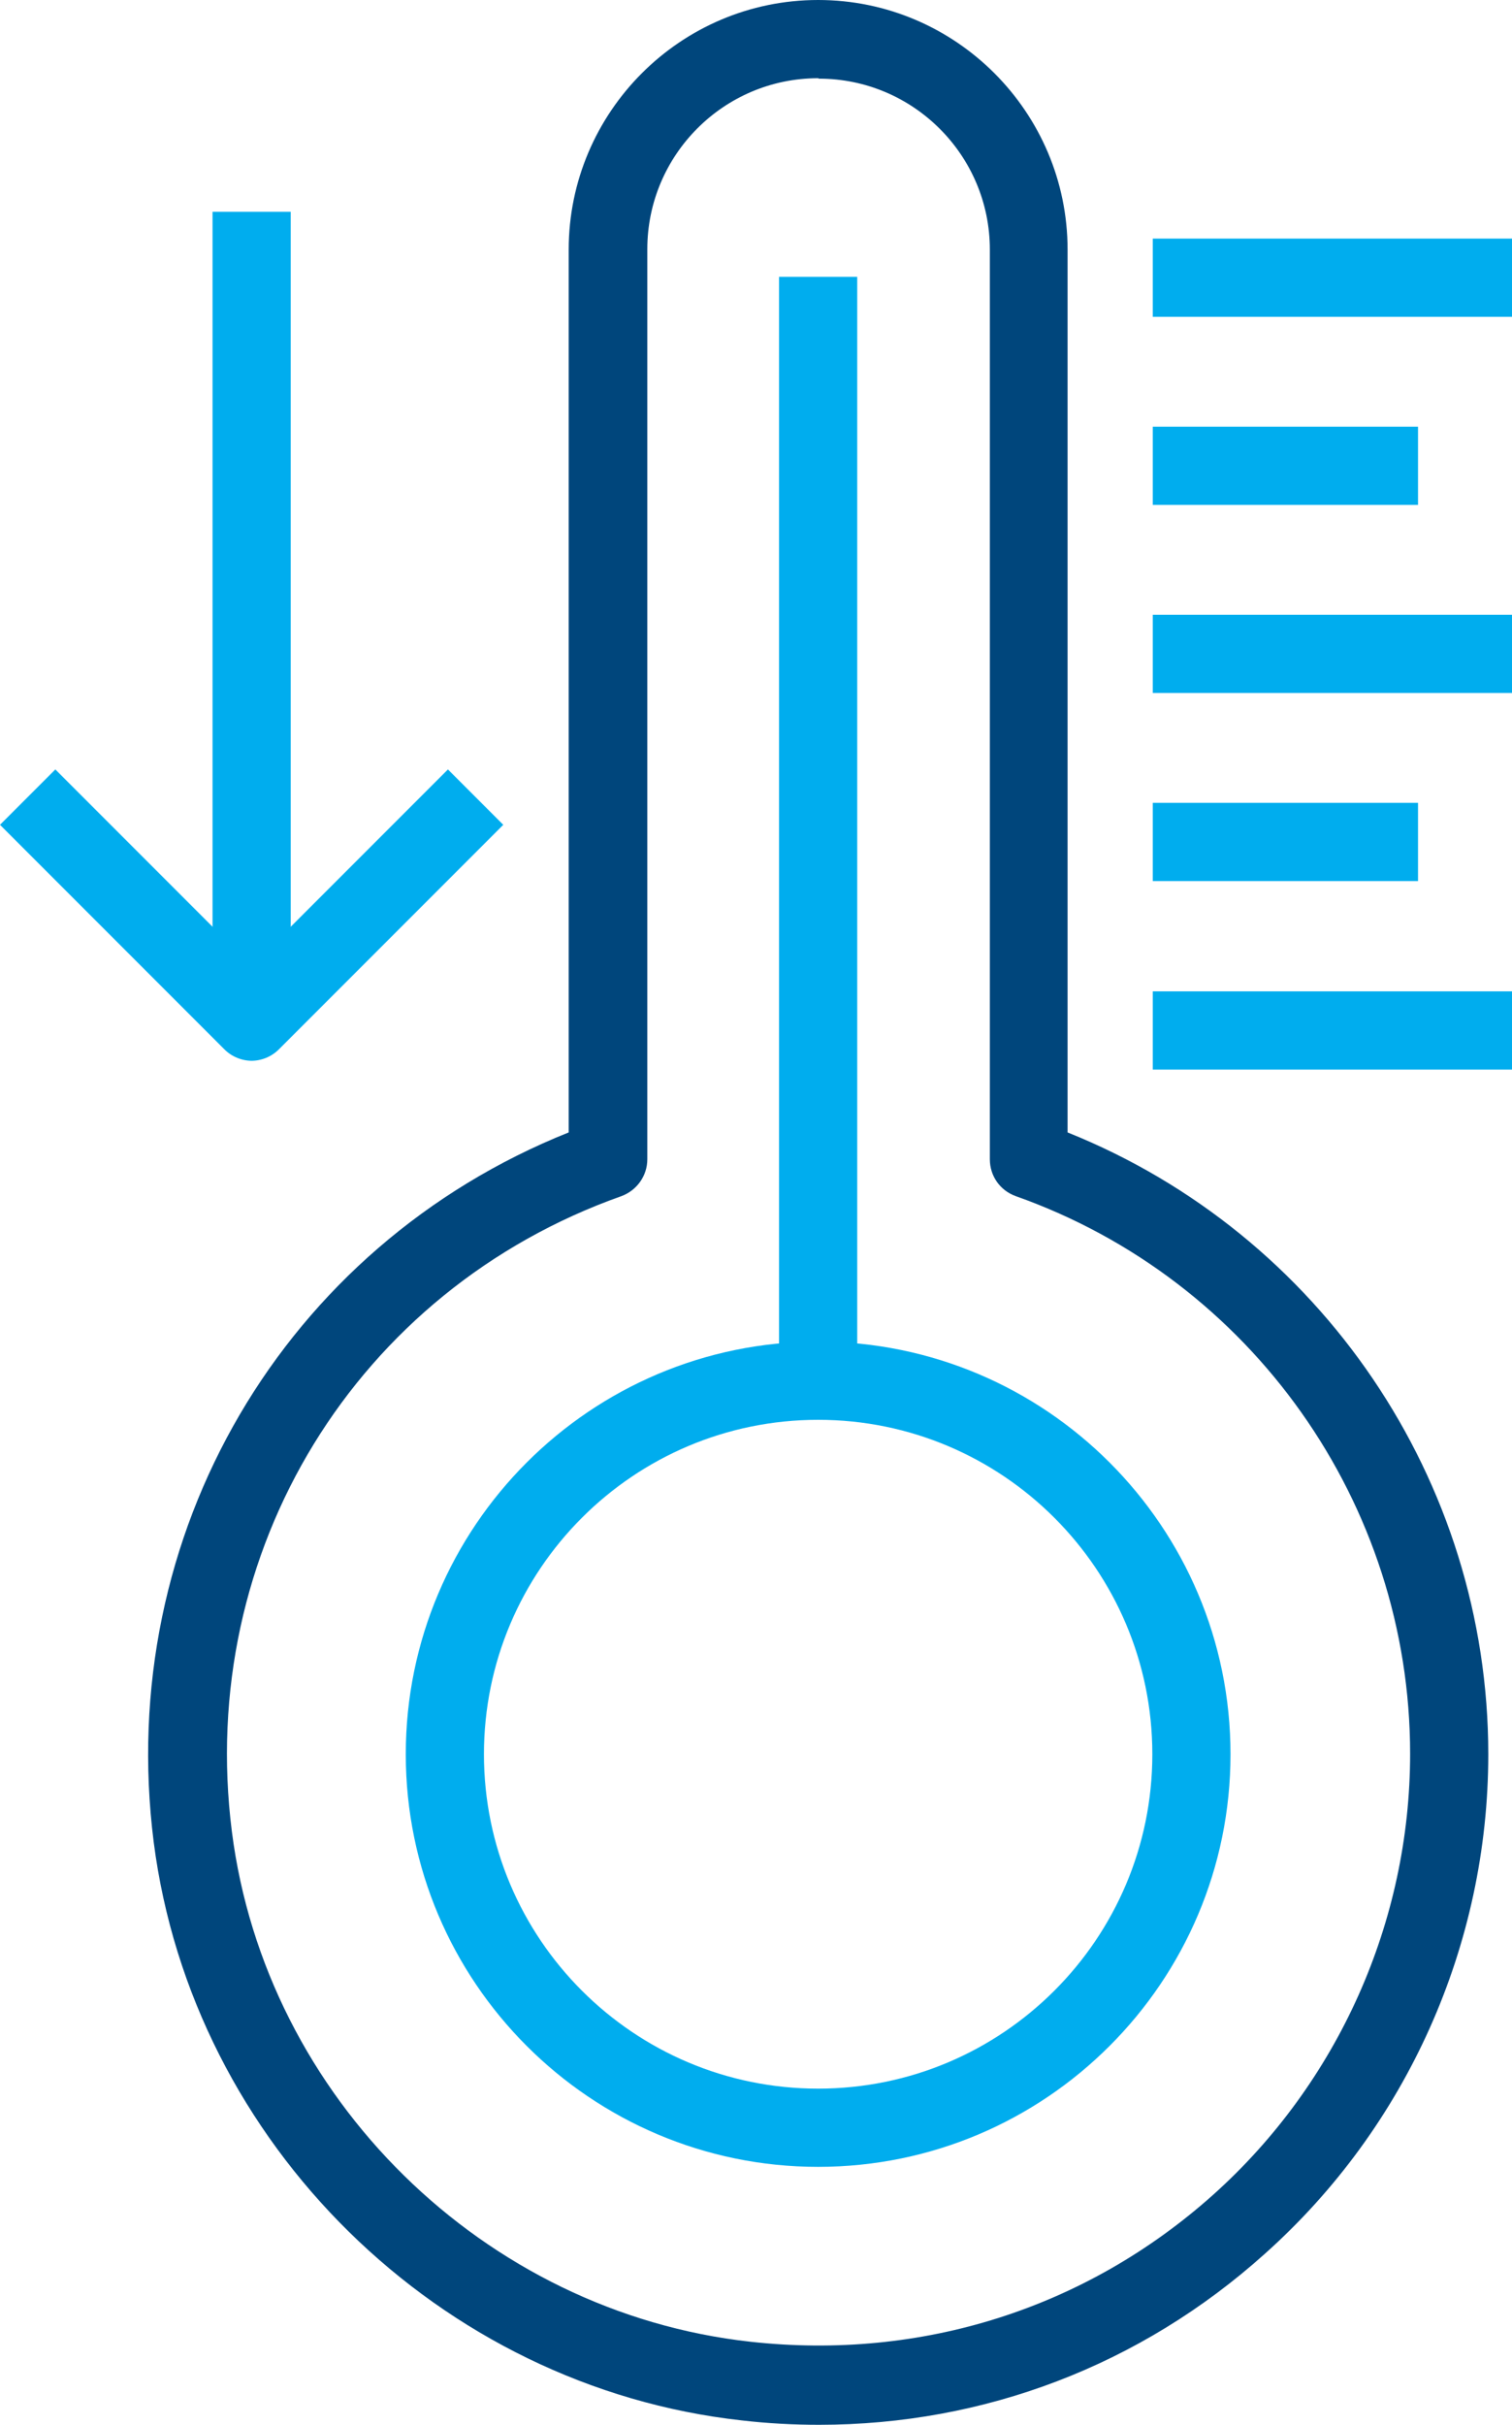
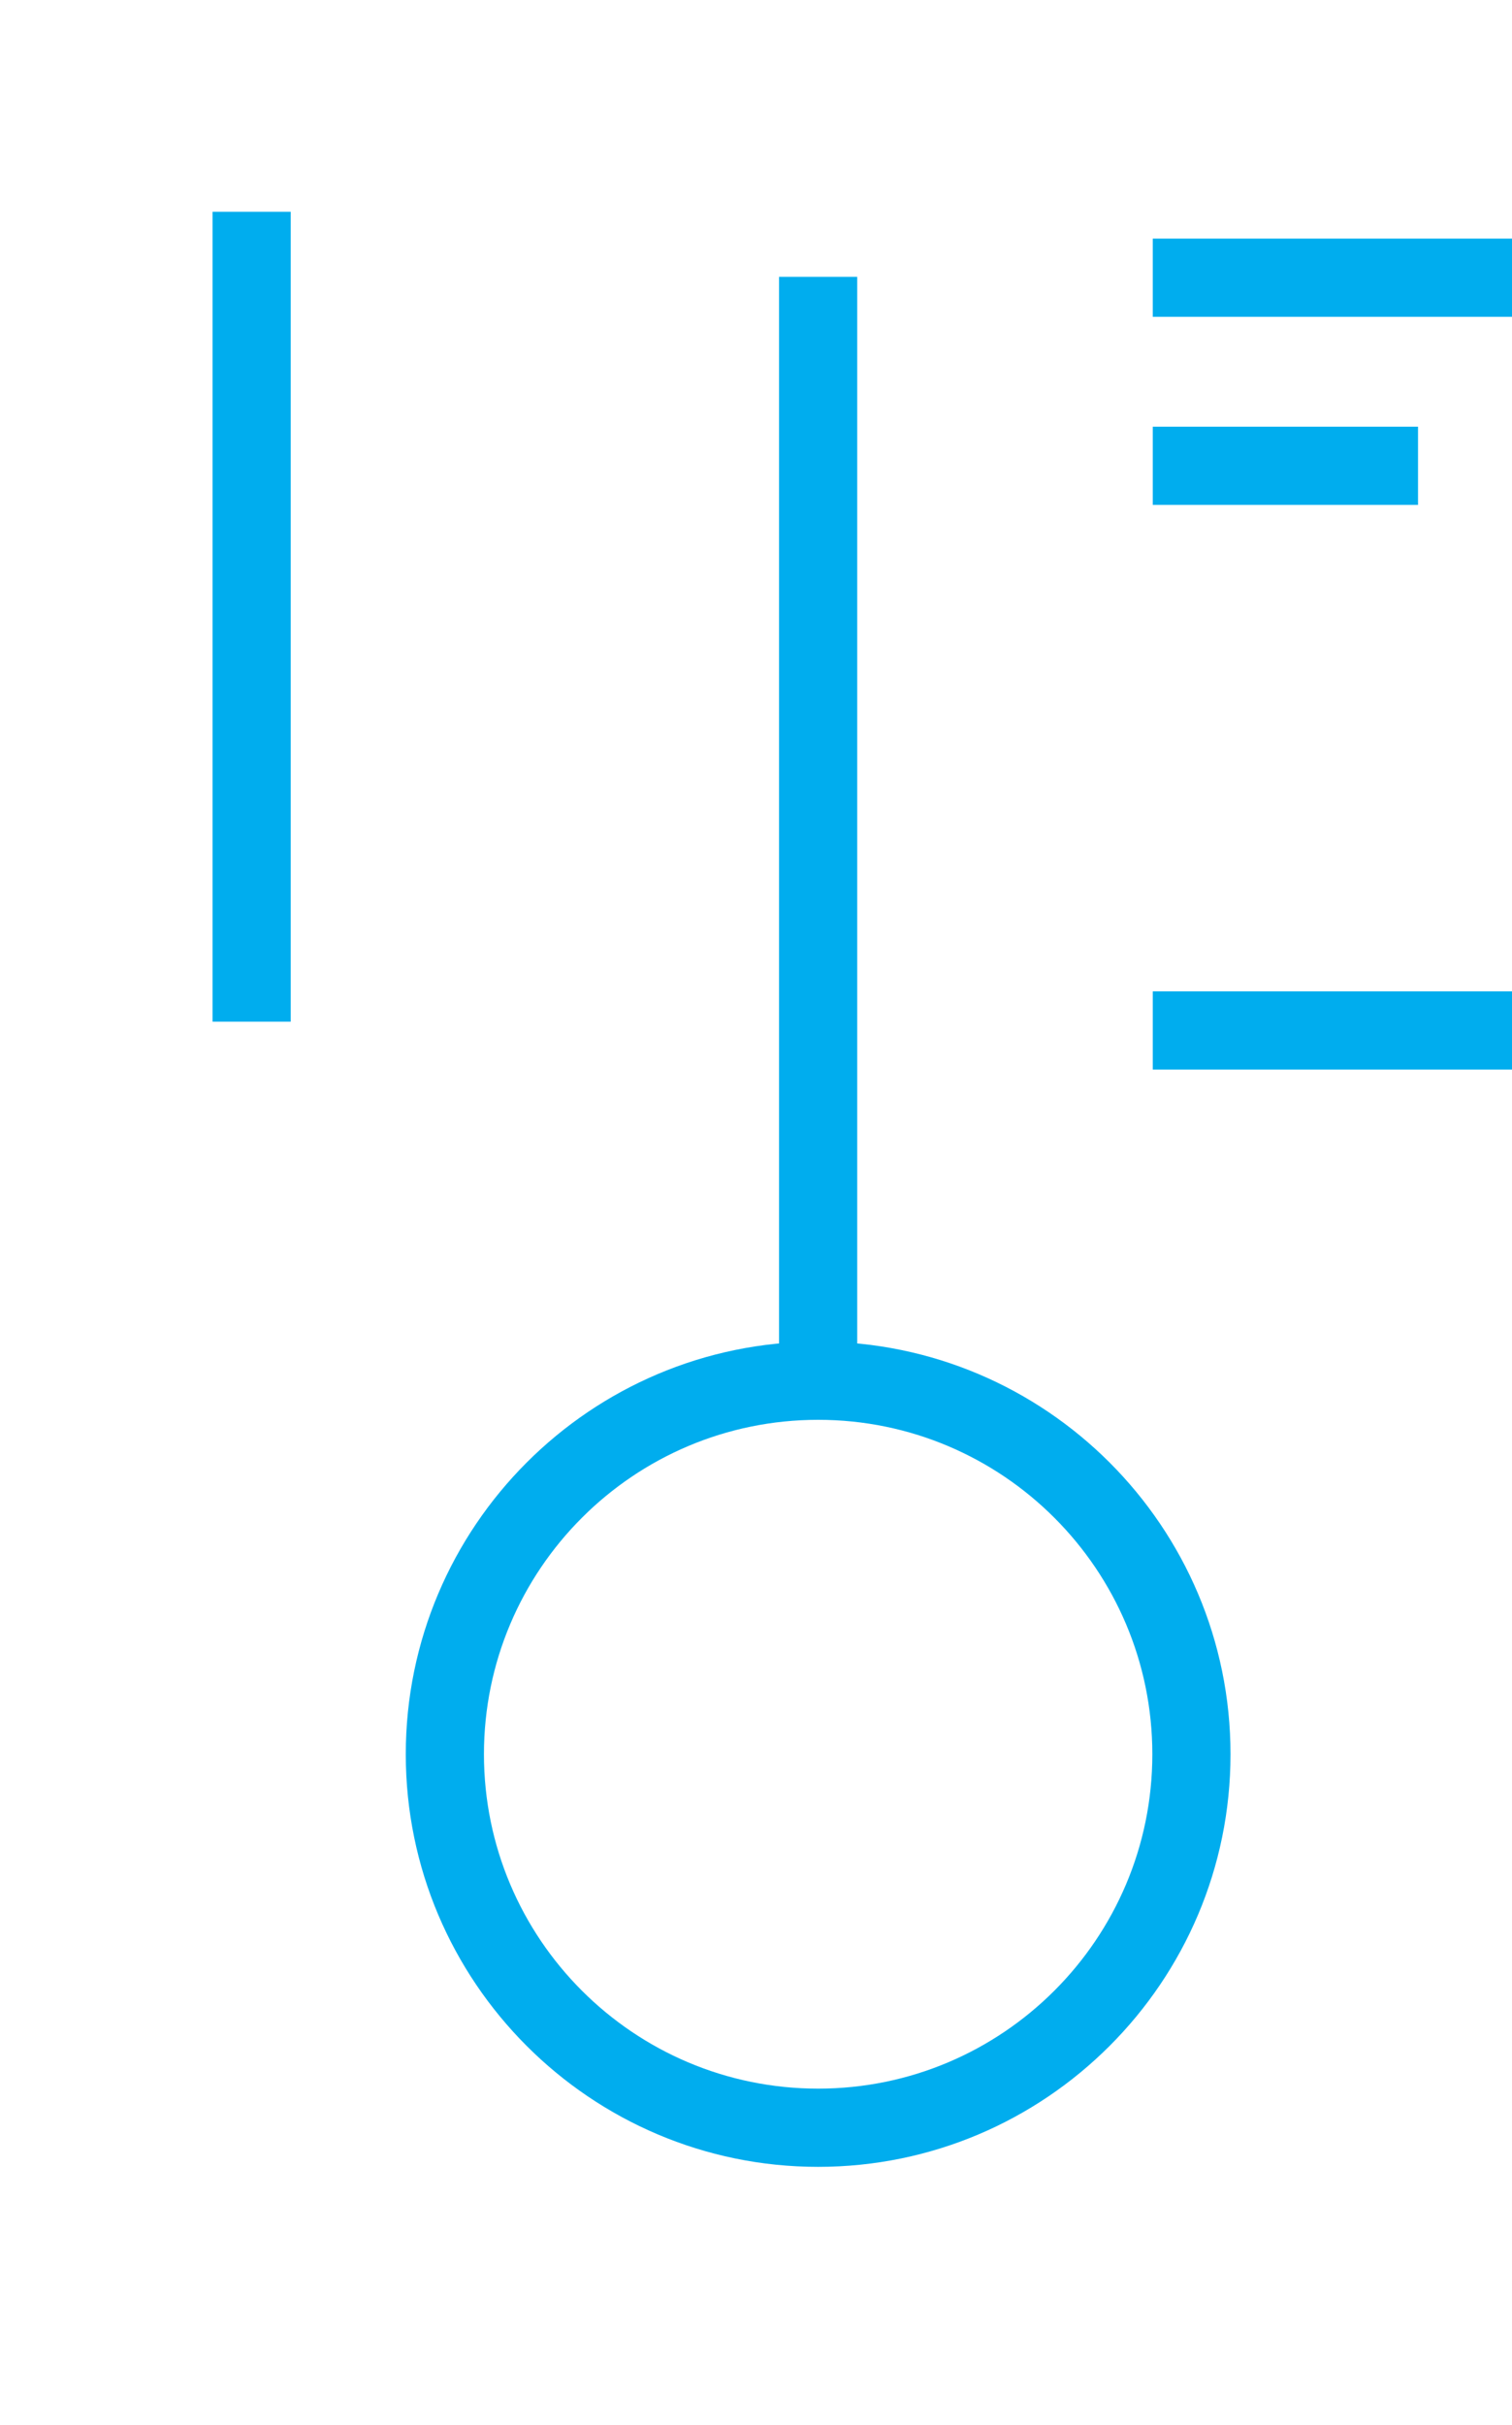
<svg xmlns="http://www.w3.org/2000/svg" id="Calque_2" data-name="Calque 2" viewBox="0 0 34.43 55.18">
  <defs>
    <style>
      .cls-1 {
        fill: #00adee;
      }

      .cls-2 {
        fill: #00467c;
      }
    </style>
  </defs>
  <g id="Calque_1-2" data-name="Calque 1">
    <g>
      <rect class="cls-1" x="26.25" y="5.43" width="8.18" height="1.78" />
      <rect class="cls-1" x="26.25" y="9.71" width="6.04" height="1.78" />
-       <rect class="cls-1" x="26.25" y="13.99" width="8.18" height="1.78" />
-       <rect class="cls-1" x="26.25" y="18.27" width="6.04" height="1.78" />
      <rect class="cls-1" x="26.25" y="22.56" width="8.18" height="1.78" />
-       <path class="cls-1" d="M5.74,24.14c-.23,0-.46-.09-.63-.26L0,18.77l1.26-1.26,4.47,4.47,4.47-4.47,1.26,1.26-5.11,5.11c-.17.17-.4.26-.63.26Z" />
      <rect class="cls-1" x="4.84" y="4.82" width="1.78" height="18.43" />
      <path class="cls-1" d="M18.63,49.31c-5.18,0-9.39-4.21-9.39-9.39s4.21-9.39,9.39-9.39,9.39,4.21,9.39,9.39-4.21,9.39-9.39,9.39ZM18.63,32.31c-4.2,0-7.61,3.41-7.61,7.61s3.41,7.61,7.61,7.61,7.61-3.41,7.61-7.61-3.41-7.61-7.61-7.61Z" />
      <rect class="cls-1" x="17.74" y="6.3" width="1.78" height="25.03" />
-       <path class="cls-2" d="M18.66,55.18c-.58,0-1.17-.03-1.77-.1-6.88-.76-12.51-6.3-13.39-13.16-.89-7.01,2.97-13.56,9.45-16.15V5.68c0-3.13,2.55-5.68,5.68-5.68s5.68,2.55,5.68,5.68v20.09c5.76,2.31,9.58,7.92,9.58,14.15,0,4.33-1.85,8.48-5.09,11.37-2.83,2.54-6.39,3.89-10.15,3.89ZM18.63,1.78c-2.15,0-3.89,1.75-3.89,3.89v20.71c0,.38-.24.71-.59.84-6.04,2.14-9.68,8.08-8.87,14.46.77,6.06,5.74,10.94,11.81,11.61,3.9.43,7.64-.76,10.53-3.34,2.85-2.55,4.49-6.22,4.49-10.04,0-5.69-3.61-10.79-8.98-12.69-.36-.13-.59-.46-.59-.84V5.68c0-2.15-1.75-3.89-3.89-3.89Z" />
    </g>
  </g>
</svg>